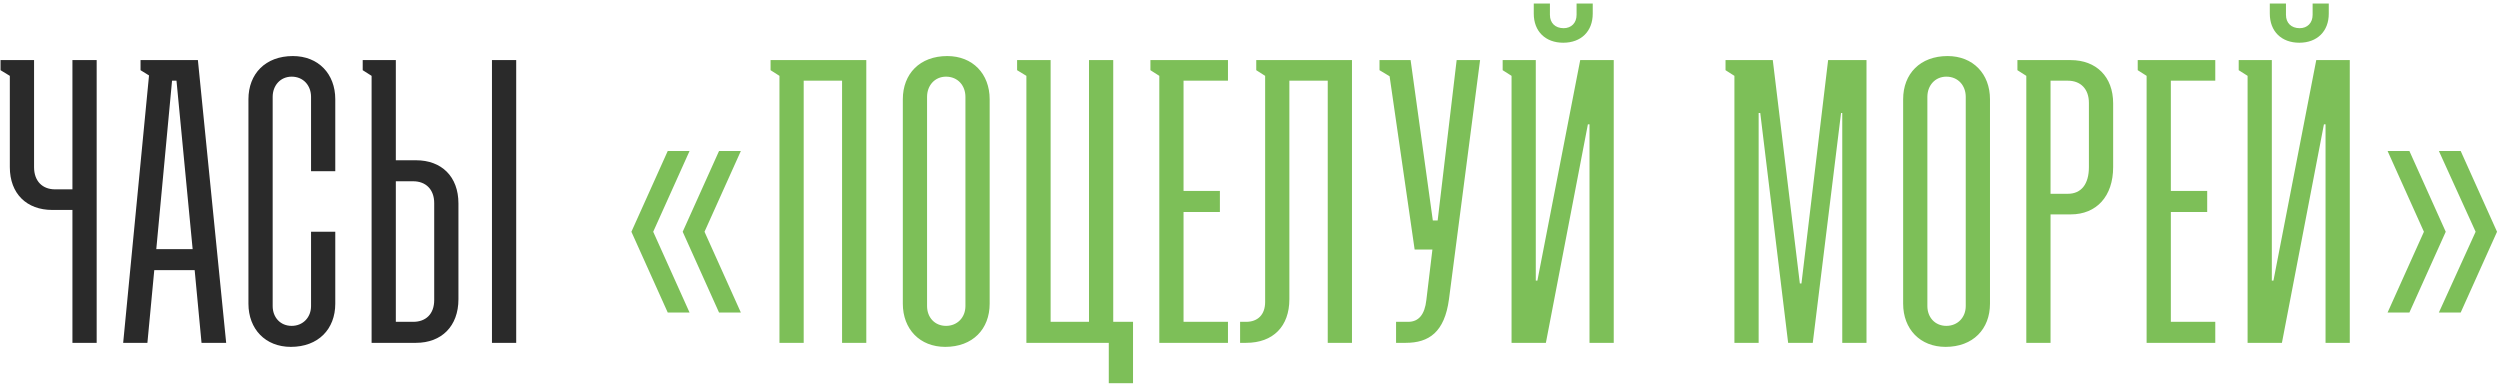
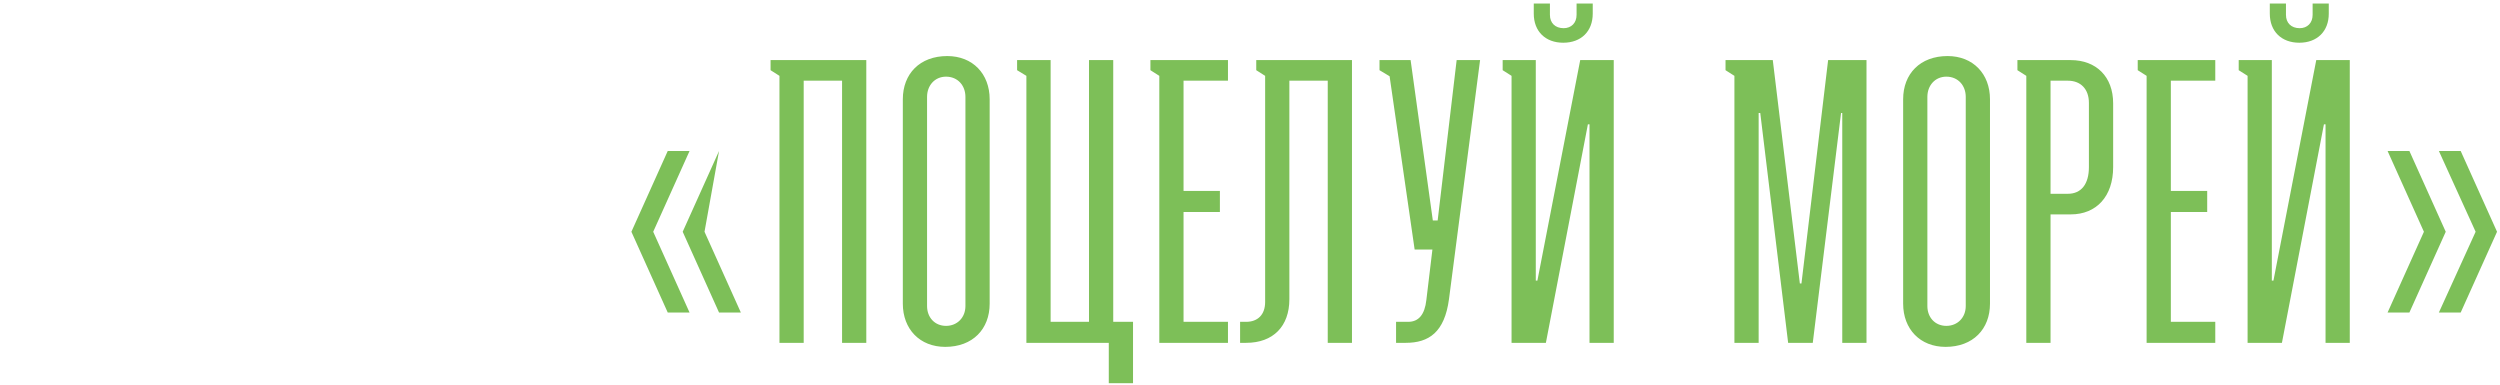
<svg xmlns="http://www.w3.org/2000/svg" width="649" height="100" viewBox="0 0 649 100" fill="none">
-   <path d="M18.803 89V54.502H13.56C6.955 54.502 2.551 50.308 2.551 43.388V19.69L0.139 18.222V15.601H8.842V43.388C8.842 47.058 11.044 49.155 14.294 49.155H18.803V15.601H25.095V89H18.803ZM36.484 18.222V15.601H51.373L58.713 89H52.317L50.535 70.126H40.049L38.266 89H31.975L38.686 19.585L36.484 18.222ZM40.573 64.673H50.01L45.816 20.948H44.663L40.573 64.673ZM80.747 60.165H87.038V78.829C87.038 85.435 82.634 90.049 75.504 90.049C68.898 90.049 64.494 85.435 64.494 78.829V25.772C64.494 19.166 68.898 14.552 76.028 14.552C82.634 14.552 87.038 19.166 87.038 25.772V44.436H80.747V25.143C80.747 22.207 78.755 19.9 75.714 19.9C72.778 19.9 70.786 22.207 70.786 25.143V79.458C70.786 82.394 72.778 84.596 75.714 84.596C78.65 84.596 80.747 82.394 80.747 79.458V60.165ZM108.001 41.605C114.607 41.605 119.011 45.799 119.011 52.825V77.676C119.011 84.701 114.607 89 108.001 89H96.467V19.69L94.16 18.222V15.601H102.758V41.605H108.001ZM127.714 15.601H134.006V89H127.714V15.601ZM102.758 83.547H107.267C110.518 83.547 112.72 81.555 112.72 77.885V52.72C112.72 49.155 110.518 47.058 107.267 47.058H102.758V83.547Z" fill="#2A2A2A" />
-   <path d="M163.911 60.165L173.348 39.193H179.01L169.573 60.165L179.01 81.136H173.348L163.911 60.165ZM177.228 60.165L186.665 39.193H192.327L182.89 60.165L192.327 81.136H186.665L177.228 60.165ZM202.347 89V19.69L200.04 18.222V15.601H224.891V89H218.6V20.948H208.639V89H202.347ZM234.373 78.829V25.772C234.373 19.166 238.777 14.552 245.907 14.552C252.513 14.552 256.917 19.166 256.917 25.772V78.829C256.917 85.435 252.513 90.049 245.383 90.049C238.777 90.049 234.373 85.435 234.373 78.829ZM245.593 84.596C248.529 84.596 250.626 82.394 250.626 79.458V25.143C250.626 22.207 248.634 19.9 245.593 19.9C242.657 19.9 240.665 22.207 240.665 25.143V79.458C240.665 82.394 242.657 84.596 245.593 84.596ZM266.451 89V19.69L264.039 18.222V15.601H272.742V83.547H282.704V15.601H288.995V83.547H294.133V99.486H287.842V89H266.451ZM300.957 89V19.69L298.65 18.222V15.601H318.782V20.948H307.248V49.574H316.685V55.027H307.248V83.547H318.782V89H300.957ZM344.682 89V20.948H334.72V77.676C334.72 84.701 330.526 89 323.501 89H321.928V83.547H323.501C326.437 83.547 328.429 81.765 328.429 78.409V19.69L326.122 18.222V15.601H350.973V89H344.682ZM367.241 64.778L360.74 19.795L358.119 18.222V15.601H366.193L371.96 57.229H373.218L378.146 15.601H384.228L376.154 77.676C375.001 86.274 370.911 89 364.935 89H362.418V83.547H365.564C368.29 83.547 369.863 81.66 370.282 77.885L371.855 64.778H367.241ZM398.166 3.542V0.921H402.36V3.857C402.36 5.954 403.723 7.317 405.925 7.317C407.917 7.317 409.28 5.954 409.28 3.857V0.921H413.475V3.542C413.475 8.156 410.434 11.092 405.82 11.092C401.207 11.092 398.166 8.156 398.166 3.542ZM390.092 15.601H398.69V72.852H399.109L410.224 15.601H418.927V89H412.636V32.273H412.216L401.311 89H392.399V19.69L390.092 18.222V15.601ZM450.254 89V19.69L447.947 18.222V15.601H460.215L467.24 73.586H467.66L474.58 15.601H484.542V89H478.25V29.337H477.936L470.596 89H464.2L456.965 29.337H456.545V89H450.254ZM494.056 78.829V25.772C494.056 19.166 498.46 14.552 505.59 14.552C512.196 14.552 516.6 19.166 516.6 25.772V78.829C516.6 85.435 512.196 90.049 505.066 90.049C498.46 90.049 494.056 85.435 494.056 78.829ZM505.275 84.596C508.211 84.596 510.308 82.394 510.308 79.458V25.143C510.308 22.207 508.316 19.9 505.275 19.9C502.339 19.9 500.347 22.207 500.347 25.143V79.458C500.347 82.394 502.339 84.596 505.275 84.596ZM526.029 89V19.69L523.722 18.222V15.601H537.563C544.169 15.601 548.573 19.9 548.573 26.82V43.388C548.573 50.937 544.274 55.656 537.563 55.656H532.32V89H526.029ZM532.32 50.308H536.829C540.289 50.308 542.281 47.792 542.281 43.388V26.715C542.281 23.046 540.079 20.948 536.829 20.948H532.32V50.308ZM557.26 89V19.69L554.953 18.222V15.601H575.086V20.948H563.551V49.574H572.989V55.027H563.551V83.547H575.086V89H557.26ZM589.241 3.542V0.921H593.436V3.857C593.436 5.954 594.799 7.317 597.001 7.317C598.993 7.317 600.356 5.954 600.356 3.857V0.921H604.55V3.542C604.55 8.156 601.509 11.092 596.896 11.092C592.282 11.092 589.241 8.156 589.241 3.542ZM581.167 15.601H589.766V72.852H590.185L601.3 15.601H610.003V89H603.711V32.273H603.292L592.387 89H583.474V19.69L581.167 18.222V15.601ZM648.229 60.165L638.792 81.136H633.13L642.672 60.165L633.13 39.193H638.792L648.229 60.165ZM634.913 60.165L625.476 81.136H619.813L629.25 60.165L619.813 39.193H625.476L634.913 60.165Z" fill="#7DBF58" />
+   <path d="M163.911 60.165L173.348 39.193H179.01L169.573 60.165L179.01 81.136H173.348L163.911 60.165ZM177.228 60.165L186.665 39.193L182.89 60.165L192.327 81.136H186.665L177.228 60.165ZM202.347 89V19.69L200.04 18.222V15.601H224.891V89H218.6V20.948H208.639V89H202.347ZM234.373 78.829V25.772C234.373 19.166 238.777 14.552 245.907 14.552C252.513 14.552 256.917 19.166 256.917 25.772V78.829C256.917 85.435 252.513 90.049 245.383 90.049C238.777 90.049 234.373 85.435 234.373 78.829ZM245.593 84.596C248.529 84.596 250.626 82.394 250.626 79.458V25.143C250.626 22.207 248.634 19.9 245.593 19.9C242.657 19.9 240.665 22.207 240.665 25.143V79.458C240.665 82.394 242.657 84.596 245.593 84.596ZM266.451 89V19.69L264.039 18.222V15.601H272.742V83.547H282.704V15.601H288.995V83.547H294.133V99.486H287.842V89H266.451ZM300.957 89V19.69L298.65 18.222V15.601H318.782V20.948H307.248V49.574H316.685V55.027H307.248V83.547H318.782V89H300.957ZM344.682 89V20.948H334.72V77.676C334.72 84.701 330.526 89 323.501 89H321.928V83.547H323.501C326.437 83.547 328.429 81.765 328.429 78.409V19.69L326.122 18.222V15.601H350.973V89H344.682ZM367.241 64.778L360.74 19.795L358.119 18.222V15.601H366.193L371.96 57.229H373.218L378.146 15.601H384.228L376.154 77.676C375.001 86.274 370.911 89 364.935 89H362.418V83.547H365.564C368.29 83.547 369.863 81.66 370.282 77.885L371.855 64.778H367.241ZM398.166 3.542V0.921H402.36V3.857C402.36 5.954 403.723 7.317 405.925 7.317C407.917 7.317 409.28 5.954 409.28 3.857V0.921H413.475V3.542C413.475 8.156 410.434 11.092 405.82 11.092C401.207 11.092 398.166 8.156 398.166 3.542ZM390.092 15.601H398.69V72.852H399.109L410.224 15.601H418.927V89H412.636V32.273H412.216L401.311 89H392.399V19.69L390.092 18.222V15.601ZM450.254 89V19.69L447.947 18.222V15.601H460.215L467.24 73.586H467.66L474.58 15.601H484.542V89H478.25V29.337H477.936L470.596 89H464.2L456.965 29.337H456.545V89H450.254ZM494.056 78.829V25.772C494.056 19.166 498.46 14.552 505.59 14.552C512.196 14.552 516.6 19.166 516.6 25.772V78.829C516.6 85.435 512.196 90.049 505.066 90.049C498.46 90.049 494.056 85.435 494.056 78.829ZM505.275 84.596C508.211 84.596 510.308 82.394 510.308 79.458V25.143C510.308 22.207 508.316 19.9 505.275 19.9C502.339 19.9 500.347 22.207 500.347 25.143V79.458C500.347 82.394 502.339 84.596 505.275 84.596ZM526.029 89V19.69L523.722 18.222V15.601H537.563C544.169 15.601 548.573 19.9 548.573 26.82V43.388C548.573 50.937 544.274 55.656 537.563 55.656H532.32V89H526.029ZM532.32 50.308H536.829C540.289 50.308 542.281 47.792 542.281 43.388V26.715C542.281 23.046 540.079 20.948 536.829 20.948H532.32V50.308ZM557.26 89V19.69L554.953 18.222V15.601H575.086V20.948H563.551V49.574H572.989V55.027H563.551V83.547H575.086V89H557.26ZM589.241 3.542V0.921H593.436V3.857C593.436 5.954 594.799 7.317 597.001 7.317C598.993 7.317 600.356 5.954 600.356 3.857V0.921H604.55V3.542C604.55 8.156 601.509 11.092 596.896 11.092C592.282 11.092 589.241 8.156 589.241 3.542ZM581.167 15.601H589.766V72.852H590.185L601.3 15.601H610.003V89H603.711V32.273H603.292L592.387 89H583.474V19.69L581.167 18.222V15.601ZM648.229 60.165L638.792 81.136H633.13L642.672 60.165L633.13 39.193H638.792L648.229 60.165ZM634.913 60.165L625.476 81.136H619.813L629.25 60.165L619.813 39.193H625.476L634.913 60.165Z" fill="#7DBF58" />
</svg>